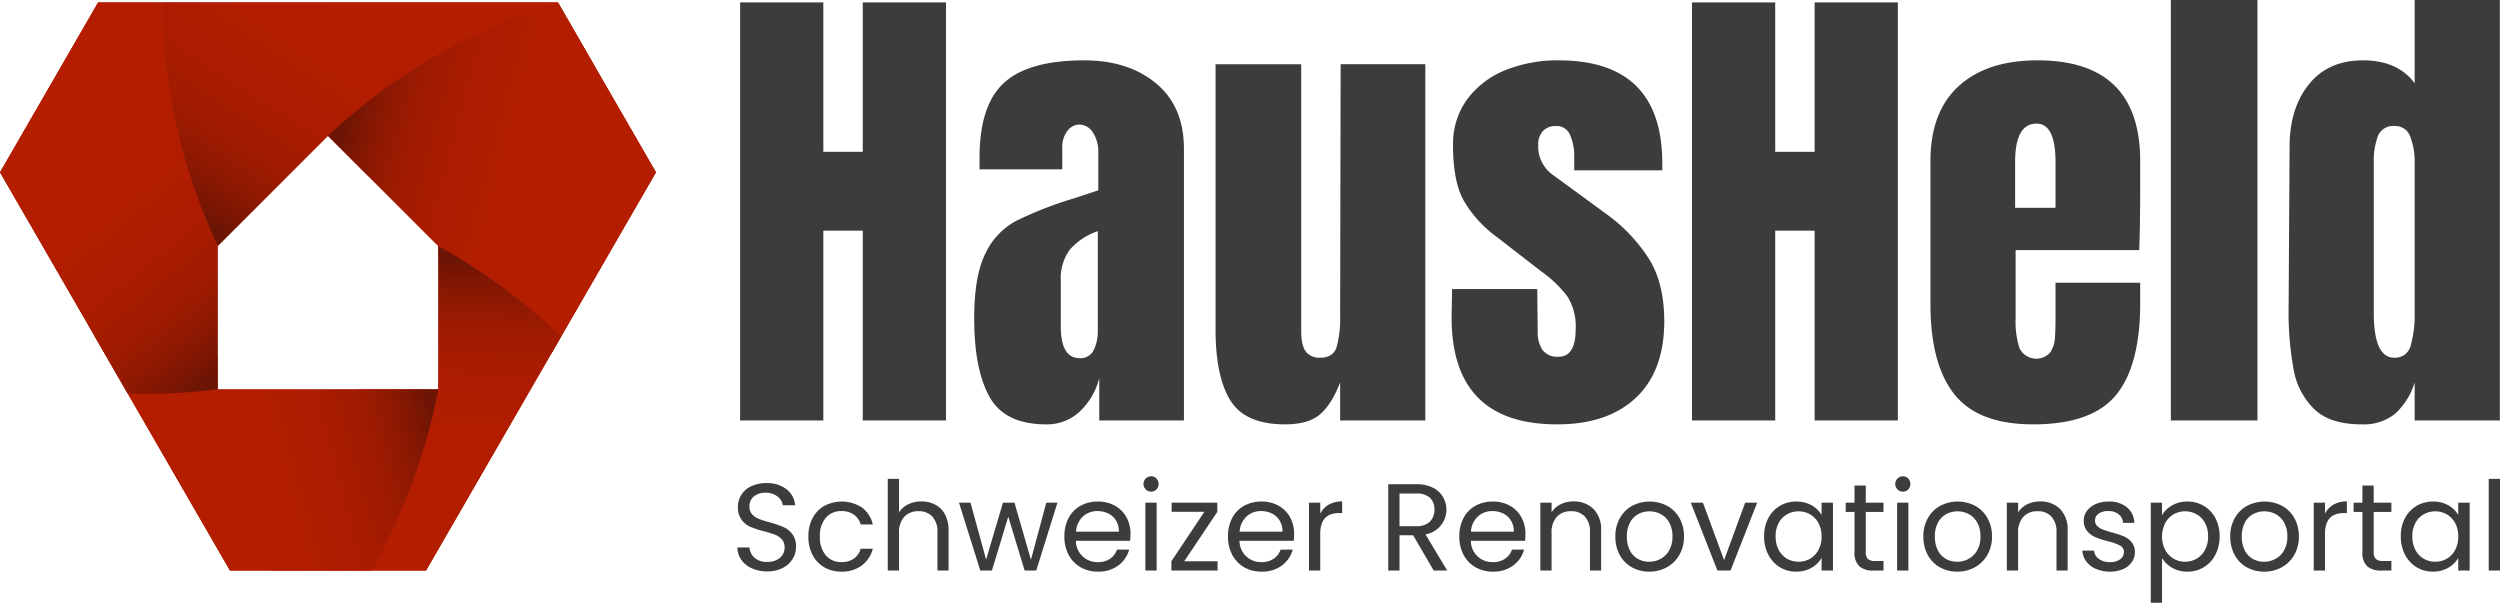
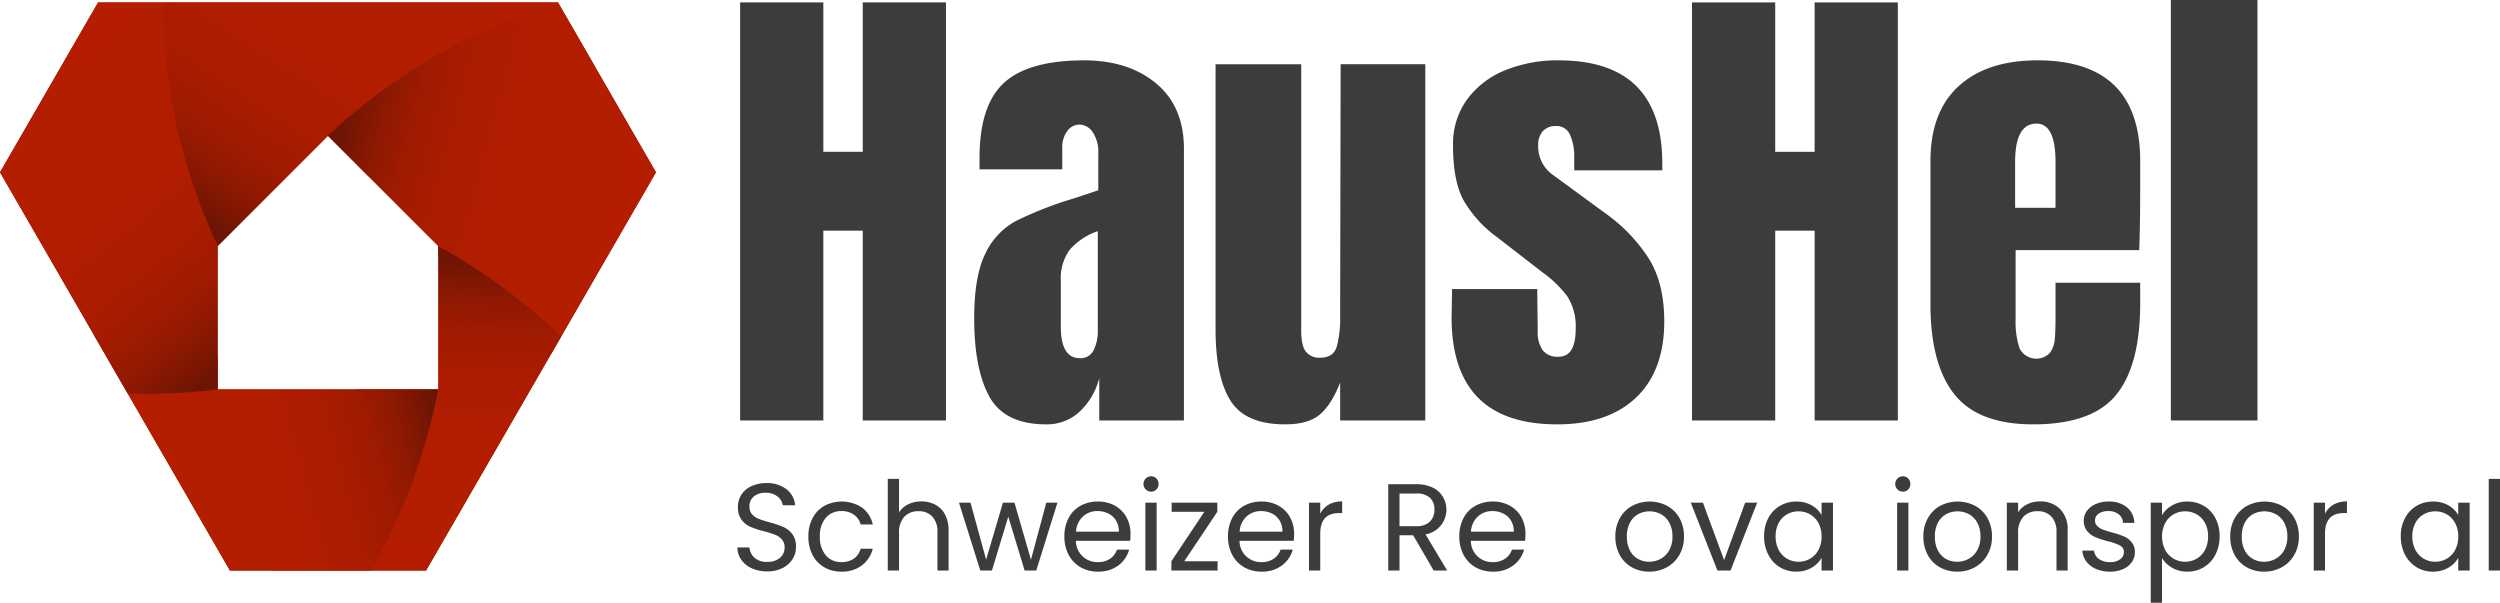
<svg xmlns="http://www.w3.org/2000/svg" xmlns:xlink="http://www.w3.org/1999/xlink" width="574.951" height="138.616" viewBox="0 0 574.951 138.616">
  <defs>
    <style>
      .a {
        fill: #3c3c3b;
      }

      .b {
        fill: #b41d00;
      }

      .c {
        fill: url(#a);
      }

      .d {
        fill: url(#b);
      }

      .e {
        fill: url(#c);
      }

      .f {
        fill: url(#d);
      }

      .g {
        fill: url(#e);
      }
    </style>
    <linearGradient id="a" data-name="Unbenannter Verlauf 11" x1="663.463" y1="528.458" x2="712.554" y2="452.864" gradientUnits="userSpaceOnUse">
      <stop offset="0.02" stop-color="#6d1504" />
      <stop offset="0.056" stop-color="#791603" />
      <stop offset="0.139" stop-color="#8f1902" />
      <stop offset="0.237" stop-color="#a01b01" />
      <stop offset="0.358" stop-color="#ab1c00" />
      <stop offset="0.528" stop-color="#b21d00" />
      <stop offset="1" stop-color="#b41d00" />
    </linearGradient>
    <linearGradient id="b" x1="686.495" y1="498.293" x2="759.39" y2="517.825" xlink:href="#a" />
    <linearGradient id="c" x1="706.893" y1="528.498" x2="702.866" y2="605.349" xlink:href="#a" />
    <linearGradient id="d" x1="708.795" y1="562.422" x2="637.659" y2="581.483" xlink:href="#a" />
    <linearGradient id="e" x1="669.256" y1="549.812" x2="614.53" y2="482.231" xlink:href="#a" />
  </defs>
  <g>
    <path class="a" d="M778.943,567.391V471.251h19.139v34.359H807.147V471.251h19.138v96.14H807.147V523.742h-9.065v43.649Z" transform="translate(-608.731 -470.692)" />
    <path class="a" d="M836.301,561.963q-3.525-6.322-3.525-18.075,0-9.625,2.519-14.774a16.46,16.46,0,0,1,6.995-7.554,84.857,84.857,0,0,1,13.654-5.316l5.373-1.791v-8.395a8.267,8.267,0,0,0-1.287-4.98,3.764,3.764,0,0,0-3.078-1.734,3.457,3.457,0,0,0-2.742,1.455,6.055,6.055,0,0,0-1.175,3.917v4.925H834.007v-2.687q0-12.086,5.652-17.235,5.65-5.147,18.411-5.148,10.183,0,16.564,5.316,6.379,5.317,6.379,15.053v62.452H861.54v-9.737a16.031,16.031,0,0,1-4.645,7.835,11.082,11.082,0,0,1-7.555,2.798Q839.826,568.287,836.301,561.963Zm23.951-10.745a9.824,9.824,0,0,0,.952-4.532V523.854a14.916,14.916,0,0,0-6.436,4.253,11.136,11.136,0,0,0-2.071,7.163v10.521q0,7.276,4.365,7.274A3.307,3.307,0,0,0,860.252,551.218Z" transform="translate(-608.731 -470.692)" />
    <path class="a" d="M891.701,562.802q-3.415-5.483-3.414-16.34V485.465h19.698V546.742q0,3.416,1.063,4.812a3.877,3.877,0,0,0,3.302,1.399q3.023,0,3.805-2.519a25.61,25.61,0,0,0,.784-7.219v-.672l.111-57.079h19.475v81.926H916.939v-8.729q-2.016,5.149-4.701,7.387-2.687,2.237-7.946,2.238Q895.113,568.287,891.701,562.802Z" transform="translate(-608.731 -470.692)" />
    <path class="a" d="M942.568,543.664l.111-6.491h19.587l.111,9.625a7.358,7.358,0,0,0,1.119,4.421,4.291,4.291,0,0,0,3.693,1.512q3.917,0,3.918-6.38a12.877,12.877,0,0,0-1.848-7.387,26.051,26.051,0,0,0-5.875-5.708l-10.409-8.059a27.468,27.468,0,0,1-7.723-8.562q-2.35-4.421-2.35-12.479a17.358,17.358,0,0,1,3.301-10.688,20.258,20.258,0,0,1,8.786-6.659,32.021,32.021,0,0,1,12.199-2.238q23.839,0,23.84,23.728v1.566H970.772V506.73a11.891,11.891,0,0,0-.951-4.98,3.274,3.274,0,0,0-3.19-2.07,3.937,3.937,0,0,0-3.077,1.175,4.573,4.573,0,0,0-1.063,3.19,8.009,8.009,0,0,0,3.47,6.938l12.087,8.842a38.015,38.015,0,0,1,9.961,10.465q3.467,5.653,3.47,14.27,0,11.416-6.491,17.571-6.492,6.157-18.132,6.156Q942.567,568.287,942.568,543.664Z" transform="translate(-608.731 -470.692)" />
    <path class="a" d="M997.855,567.391V471.251h19.139v34.359h9.065V471.251h19.139v96.14h-19.139V523.742h-9.065v43.649Z" transform="translate(-608.731 -470.692)" />
    <path class="a" d="M1058.181,561.347q-5.486-6.938-5.484-20.705v-32.904q0-11.304,6.491-17.236,6.489-5.931,18.131-5.932,23.615,0,23.615,23.168v5.932q0,8.955-.224,14.55h-28.428v15.893a19.69,19.69,0,0,0,.895,6.659,4.312,4.312,0,0,0,6.995,1.063,6.287,6.287,0,0,0,1.119-3.078q.167-1.734.168-5.093v-7.946h19.474v4.701q0,14.328-5.54,21.097-5.54,6.773-19.082,6.771Q1063.663,568.287,1058.181,561.347Zm23.279-42.865v-10.521q0-8.84-4.365-8.842-4.926,0-4.925,8.842v10.521Z" transform="translate(-608.731 -470.692)" />
    <path class="a" d="M1107.983,567.391V470.692h19.922v96.699Z" transform="translate(-608.731 -470.692)" />
-     <path class="a" d="M1141.055,564.873a16.706,16.706,0,0,1-4.812-9.065,73.335,73.335,0,0,1-1.175-14.493l.224-36.935q0-8.729,4.421-14.27,4.419-5.54,12.479-5.54,7.945,0,11.863,5.26v-19.138h19.586v96.699h-19.586v-8.729a16.135,16.135,0,0,1-4.533,7.219,11.511,11.511,0,0,1-7.666,2.406Q1144.691,568.287,1141.055,564.873Zm22.104-14.773a26.443,26.443,0,0,0,.896-7.666V508.185a16.017,16.017,0,0,0-1.007-6.044,3.606,3.606,0,0,0-3.582-2.462,3.755,3.755,0,0,0-3.861,2.294,16.569,16.569,0,0,0-.951,6.212v34.472q0,10.298,4.701,10.297A3.677,3.677,0,0,0,1163.159,550.099Z" transform="translate(-608.731 -470.692)" />
  </g>
  <g>
    <path class="a" d="M781.671,601.405a5.859,5.859,0,0,1-2.435-1.938,4.958,4.958,0,0,1-.912-2.862h2.763a3.634,3.634,0,0,0,1.154,2.35,4.135,4.135,0,0,0,2.948.954,4.303,4.303,0,0,0,2.919-.926,3.002,3.002,0,0,0,1.068-2.378,2.704,2.704,0,0,0-.626-1.852,4.018,4.018,0,0,0-1.566-1.082,24.716,24.716,0,0,0-2.535-.798,22.305,22.305,0,0,1-3.147-1.025,5.068,5.068,0,0,1-2.022-1.608,4.729,4.729,0,0,1-.84-2.948,5.11,5.11,0,0,1,.826-2.877,5.376,5.376,0,0,1,2.321-1.937,8.167,8.167,0,0,1,3.432-.684,7.193,7.193,0,0,1,4.571,1.396,5.16,5.16,0,0,1,2.008,3.703h-2.849a3.077,3.077,0,0,0-1.196-2.009,4.249,4.249,0,0,0-2.791-.868,4.047,4.047,0,0,0-2.649.84,2.87,2.87,0,0,0-1.025,2.35,2.547,2.547,0,0,0,.612,1.767,3.953,3.953,0,0,0,1.51,1.039,26.4,26.4,0,0,0,2.521.812,23.828,23.828,0,0,1,3.162,1.068,5.276,5.276,0,0,1,2.051,1.624,4.717,4.717,0,0,1,.855,2.976,5.226,5.226,0,0,1-.769,2.734,5.659,5.659,0,0,1-2.279,2.08,7.523,7.523,0,0,1-3.56.797A8.497,8.497,0,0,1,781.671,601.405Z" transform="translate(-608.731 -470.692)" />
    <path class="a" d="M795.613,589.84a6.97,6.97,0,0,1,2.691-2.806,8.549,8.549,0,0,1,8.687.399,6.59,6.59,0,0,1,2.464,3.873h-2.792a4.01,4.01,0,0,0-1.552-2.25,4.789,4.789,0,0,0-2.862-.826,4.593,4.593,0,0,0-3.589,1.524,6.241,6.241,0,0,0-1.367,4.314,6.344,6.344,0,0,0,1.367,4.358,4.572,4.572,0,0,0,3.589,1.538,4.844,4.844,0,0,0,2.848-.798,4.042,4.042,0,0,0,1.566-2.278h2.792a6.869,6.869,0,0,1-2.506,3.831,7.507,7.507,0,0,1-4.7,1.438,7.728,7.728,0,0,1-3.945-.996,6.941,6.941,0,0,1-2.691-2.82,8.971,8.971,0,0,1-.969-4.272A8.828,8.828,0,0,1,795.613,589.84Z" transform="translate(-608.731 -470.692)" />
    <path class="a" d="M823.838,586.764a5.368,5.368,0,0,1,2.236,2.265,7.672,7.672,0,0,1,.812,3.674v9.2h-2.563v-8.829a5.021,5.021,0,0,0-1.168-3.575,4.172,4.172,0,0,0-3.19-1.239,4.272,4.272,0,0,0-3.261,1.282,5.237,5.237,0,0,0-1.21,3.731v8.63h-2.592V580.826h2.592v7.69a5.108,5.108,0,0,1,2.122-1.852,6.87,6.87,0,0,1,3.033-.655A6.709,6.709,0,0,1,823.838,586.764Z" transform="translate(-608.731 -470.692)" />
    <path class="a" d="M851.922,586.294l-4.871,15.608h-2.677l-3.76-12.39L836.855,601.903h-2.677l-4.899-15.608h2.649l3.589,13.102,3.874-13.102h2.649l3.788,13.131,3.532-13.131Z" transform="translate(-608.731 -470.692)" />
    <path class="a" d="M868.642,595.067H856.166a4.906,4.906,0,0,0,5.07,4.899,4.793,4.793,0,0,0,2.806-.783,4.145,4.145,0,0,0,1.581-2.094h2.792a6.715,6.715,0,0,1-2.506,3.66,7.569,7.569,0,0,1-4.671,1.409,7.885,7.885,0,0,1-3.973-.996,7.059,7.059,0,0,1-2.749-2.834,8.786,8.786,0,0,1-.997-4.259,8.908,8.908,0,0,1,.969-4.243,6.799,6.799,0,0,1,2.72-2.806,8.095,8.095,0,0,1,4.03-.982,7.834,7.834,0,0,1,3.931.968,6.712,6.712,0,0,1,2.635,2.663,7.866,7.866,0,0,1,.926,3.831A15.339,15.339,0,0,1,868.642,595.067Zm-3.247-4.656a4.257,4.257,0,0,0-1.78-1.624,5.555,5.555,0,0,0-2.492-.556,4.803,4.803,0,0,0-3.347,1.254,5.102,5.102,0,0,0-1.581,3.475h9.855A4.781,4.781,0,0,0,865.395,590.411Z" transform="translate(-608.731 -470.692)" />
    <path class="a" d="M872.23,583.247a1.766,1.766,0,0,1,1.253-3.019,1.626,1.626,0,0,1,1.21.513,1.824,1.824,0,0,1,0,2.506,1.626,1.626,0,0,1-1.21.513A1.703,1.703,0,0,1,872.23,583.247Zm2.506,3.048v15.608h-2.592v-15.608Z" transform="translate(-608.731 -470.692)" />
    <path class="a" d="M881.087,599.767H888.749v2.136H878.126v-2.136l7.576-11.365h-7.52v-2.107H888.692v2.107Z" transform="translate(-608.731 -470.692)" />
    <path class="a" d="M906.266,595.067H893.79a4.906,4.906,0,0,0,5.07,4.899,4.793,4.793,0,0,0,2.806-.783,4.145,4.145,0,0,0,1.581-2.094h2.792a6.715,6.715,0,0,1-2.506,3.66,7.569,7.569,0,0,1-4.671,1.409,7.885,7.885,0,0,1-3.973-.996,7.058,7.058,0,0,1-2.749-2.834,8.786,8.786,0,0,1-.997-4.259,8.908,8.908,0,0,1,.969-4.243,6.799,6.799,0,0,1,2.72-2.806,8.095,8.095,0,0,1,4.03-.982,7.834,7.834,0,0,1,3.931.968,6.712,6.712,0,0,1,2.635,2.663,7.866,7.866,0,0,1,.926,3.831A15.339,15.339,0,0,1,906.266,595.067Zm-3.247-4.656a4.257,4.257,0,0,0-1.78-1.624,5.555,5.555,0,0,0-2.492-.556,4.803,4.803,0,0,0-3.347,1.254,5.102,5.102,0,0,0-1.581,3.475h9.855A4.781,4.781,0,0,0,903.019,590.411Z" transform="translate(-608.731 -470.692)" />
    <path class="a" d="M914.313,586.75a6.019,6.019,0,0,1,3.09-.741V588.687h-.684q-4.358,0-4.358,4.729v8.487h-2.592v-15.608h2.592v2.535A4.969,4.969,0,0,1,914.313,586.75Z" transform="translate(-608.731 -470.692)" />
    <path class="a" d="M938.45,601.903l-4.729-8.117h-3.133v8.117h-2.592V582.05h6.408a8.51,8.51,0,0,1,3.803.77,5.356,5.356,0,0,1,2.321,2.079,5.756,5.756,0,0,1-3.959,8.688l4.984,8.316Zm-7.861-10.196h3.816a4.331,4.331,0,0,0,3.162-1.04,3.726,3.726,0,0,0,1.054-2.777,3.554,3.554,0,0,0-1.04-2.734,4.528,4.528,0,0,0-3.176-.968h-3.816Z" transform="translate(-608.731 -470.692)" />
    <path class="a" d="M959.47,595.067H946.994a4.906,4.906,0,0,0,5.07,4.899,4.794,4.794,0,0,0,2.806-.783,4.144,4.144,0,0,0,1.58-2.094h2.792a6.716,6.716,0,0,1-2.507,3.66,7.567,7.567,0,0,1-4.671,1.409,7.886,7.886,0,0,1-3.974-.996,7.054,7.054,0,0,1-2.748-2.834,8.786,8.786,0,0,1-.997-4.259,8.902,8.902,0,0,1,.969-4.243,6.793,6.793,0,0,1,2.72-2.806,8.094,8.094,0,0,1,4.03-.982,7.837,7.837,0,0,1,3.931.968,6.715,6.715,0,0,1,2.635,2.663,7.871,7.871,0,0,1,.926,3.831A15.344,15.344,0,0,1,959.47,595.067Zm-3.247-4.656a4.254,4.254,0,0,0-1.78-1.624,5.552,5.552,0,0,0-2.492-.556,4.803,4.803,0,0,0-3.347,1.254,5.104,5.104,0,0,0-1.581,3.475H956.878A4.782,4.782,0,0,0,956.223,590.411Z" transform="translate(-608.731 -470.692)" />
-     <path class="a" d="M975.192,587.733a6.635,6.635,0,0,1,1.766,4.97v9.2h-2.563v-8.829a5.021,5.021,0,0,0-1.168-3.575,4.171,4.171,0,0,0-3.189-1.239,4.273,4.273,0,0,0-3.262,1.282,5.239,5.239,0,0,0-1.21,3.731v8.63h-2.592v-15.608h2.592v2.222a5.148,5.148,0,0,1,2.093-1.852,6.498,6.498,0,0,1,2.92-.655A6.329,6.329,0,0,1,975.192,587.733Z" transform="translate(-608.731 -470.692)" />
    <path class="a" d="M984.036,601.163a7.096,7.096,0,0,1-2.792-2.834,8.693,8.693,0,0,1-1.011-4.259,8.435,8.435,0,0,1,1.039-4.229,7.166,7.166,0,0,1,2.834-2.819,8.7,8.7,0,0,1,8.032,0,7.195,7.195,0,0,1,2.834,2.806,8.413,8.413,0,0,1,1.04,4.243,8.32,8.32,0,0,1-1.068,4.259,7.408,7.408,0,0,1-2.891,2.834,8.286,8.286,0,0,1-4.045.996A7.981,7.981,0,0,1,984.036,601.163Zm6.593-1.938a4.986,4.986,0,0,0,1.98-1.965,6.306,6.306,0,0,0,.754-3.19,6.395,6.395,0,0,0-.74-3.189,4.855,4.855,0,0,0-1.937-1.951,5.593,5.593,0,0,0-5.198,0,4.698,4.698,0,0,0-1.895,1.951,6.599,6.599,0,0,0-.712,3.189,6.77,6.77,0,0,0,.698,3.219,4.636,4.636,0,0,0,1.865,1.951,5.245,5.245,0,0,0,2.563.641A5.462,5.462,0,0,0,990.629,599.225Z" transform="translate(-608.731 -470.692)" />
    <path class="a" d="M1005.241,599.51l4.842-13.216h2.763l-6.123,15.608h-3.02l-6.124-15.608h2.792Z" transform="translate(-608.731 -470.692)" />
    <path class="a" d="M1015.409,589.84a7.019,7.019,0,0,1,2.663-2.806,7.303,7.303,0,0,1,3.773-.996,6.926,6.926,0,0,1,3.561.883,5.89,5.89,0,0,1,2.25,2.222v-2.849h2.62v15.608h-2.62v-2.905a6.115,6.115,0,0,1-2.293,2.265,6.863,6.863,0,0,1-3.546.896,7.073,7.073,0,0,1-3.76-1.024,7.177,7.177,0,0,1-2.648-2.877,8.95,8.95,0,0,1-.969-4.216A8.759,8.759,0,0,1,1015.409,589.84Zm11.535,1.153a5.037,5.037,0,0,0-1.923-2.008,5.453,5.453,0,0,0-5.312-.014,4.955,4.955,0,0,0-1.909,1.993,6.35,6.35,0,0,0-.712,3.076,6.494,6.494,0,0,0,.712,3.119,5.042,5.042,0,0,0,1.909,2.022,5.16,5.16,0,0,0,2.648.697,5.241,5.241,0,0,0,2.663-.697,5.014,5.014,0,0,0,1.923-2.022,6.431,6.431,0,0,0,.712-3.091A6.35,6.35,0,0,0,1026.944,590.994Z" transform="translate(-608.731 -470.692)" />
-     <path class="a" d="M1037.824,588.43v9.2a2.187,2.187,0,0,0,.484,1.609,2.385,2.385,0,0,0,1.681.47h1.908v2.193h-2.336a4.646,4.646,0,0,1-3.247-.997,4.276,4.276,0,0,1-1.082-3.275v-9.2H1033.21v-2.136h2.022v-3.931h2.592v3.931h4.073v2.136Z" transform="translate(-608.731 -470.692)" />
    <path class="a" d="M1045.116,583.247a1.766,1.766,0,0,1,1.253-3.019,1.624,1.624,0,0,1,1.21.513,1.822,1.822,0,0,1,0,2.506,1.624,1.624,0,0,1-1.21.513A1.703,1.703,0,0,1,1045.116,583.247Zm2.506,3.048v15.608h-2.592v-15.608Z" transform="translate(-608.731 -470.692)" />
    <path class="a" d="M1054.871,601.163a7.096,7.096,0,0,1-2.792-2.834,8.693,8.693,0,0,1-1.011-4.259,8.435,8.435,0,0,1,1.039-4.229,7.166,7.166,0,0,1,2.834-2.819,8.7,8.7,0,0,1,8.032,0,7.195,7.195,0,0,1,2.834,2.806,8.413,8.413,0,0,1,1.04,4.243,8.32,8.32,0,0,1-1.068,4.259,7.408,7.408,0,0,1-2.891,2.834,8.286,8.286,0,0,1-4.045.996A7.981,7.981,0,0,1,1054.871,601.163Zm6.593-1.938a4.986,4.986,0,0,0,1.98-1.965,6.306,6.306,0,0,0,.754-3.19,6.395,6.395,0,0,0-.74-3.189,4.855,4.855,0,0,0-1.937-1.951,5.593,5.593,0,0,0-5.198,0,4.698,4.698,0,0,0-1.895,1.951,6.599,6.599,0,0,0-.712,3.189,6.77,6.77,0,0,0,.698,3.219,4.636,4.636,0,0,0,1.865,1.951,5.245,5.245,0,0,0,2.563.641A5.462,5.462,0,0,0,1061.464,599.225Z" transform="translate(-608.731 -470.692)" />
    <path class="a" d="M1082.484,587.733a6.635,6.635,0,0,1,1.766,4.97v9.2h-2.563v-8.829a5.021,5.021,0,0,0-1.168-3.575,4.171,4.171,0,0,0-3.189-1.239,4.273,4.273,0,0,0-3.262,1.282,5.239,5.239,0,0,0-1.21,3.731v8.63h-2.592v-15.608h2.592v2.222a5.149,5.149,0,0,1,2.093-1.852,6.498,6.498,0,0,1,2.92-.655A6.329,6.329,0,0,1,1082.484,587.733Z" transform="translate(-608.731 -470.692)" />
    <path class="a" d="M1090.801,601.546a5.419,5.419,0,0,1-2.25-1.709,4.54,4.54,0,0,1-.911-2.521h2.678a2.622,2.622,0,0,0,1.097,1.908,4.167,4.167,0,0,0,2.577.741,3.755,3.755,0,0,0,2.336-.655,2.002,2.002,0,0,0,.854-1.652,1.629,1.629,0,0,0-.912-1.523,12.823,12.823,0,0,0-2.819-.982,20.662,20.662,0,0,1-2.834-.926,5.02,5.02,0,0,1-1.88-1.396,3.641,3.641,0,0,1-.783-2.436,3.692,3.692,0,0,1,.712-2.193,4.831,4.831,0,0,1,2.022-1.581,7.284,7.284,0,0,1,2.99-.583,6.392,6.392,0,0,1,4.188,1.31,4.726,4.726,0,0,1,1.709,3.589h-2.593a2.673,2.673,0,0,0-.982-1.965,3.66,3.66,0,0,0-2.406-.741,3.708,3.708,0,0,0-2.222.599,1.848,1.848,0,0,0-.826,1.566,1.718,1.718,0,0,0,.498,1.268,3.635,3.635,0,0,0,1.254.797,21.346,21.346,0,0,0,2.093.67,22.409,22.409,0,0,1,2.734.897,4.776,4.776,0,0,1,1.809,1.324,3.54,3.54,0,0,1,.783,2.307,3.952,3.952,0,0,1-.712,2.308,4.749,4.749,0,0,1-2.008,1.609,7.189,7.189,0,0,1-2.977.583A8.078,8.078,0,0,1,1090.801,601.546Z" transform="translate(-608.731 -470.692)" />
    <path class="a" d="M1108.246,586.935a6.861,6.861,0,0,1,3.546-.896,7.312,7.312,0,0,1,3.774.996,7.046,7.046,0,0,1,2.663,2.806,8.781,8.781,0,0,1,.968,4.201,8.973,8.973,0,0,1-.968,4.216,7.097,7.097,0,0,1-6.438,3.901,6.806,6.806,0,0,1-3.518-.896,6.418,6.418,0,0,1-2.321-2.236v10.282h-2.592V586.294h2.592v2.877A6.187,6.187,0,0,1,1108.246,586.935Zm7.591,4.03a4.935,4.935,0,0,0-1.923-1.993,5.32,5.32,0,0,0-2.663-.684,5.187,5.187,0,0,0-2.635.697,5.104,5.104,0,0,0-1.937,2.022,6.875,6.875,0,0,0,0,6.152,5.104,5.104,0,0,0,1.937,2.022,5.187,5.187,0,0,0,2.635.697,5.241,5.241,0,0,0,2.663-.697,5.02,5.02,0,0,0,1.923-2.022,6.494,6.494,0,0,0,.712-3.119A6.35,6.35,0,0,0,1115.837,590.965Z" transform="translate(-608.731 -470.692)" />
    <path class="a" d="M1125.449,601.163a7.1,7.1,0,0,1-2.791-2.834,8.683,8.683,0,0,1-1.012-4.259,8.436,8.436,0,0,1,1.04-4.229,7.16,7.16,0,0,1,2.834-2.819,8.7,8.7,0,0,1,8.032,0,7.195,7.195,0,0,1,2.834,2.806,8.423,8.423,0,0,1,1.039,4.243,8.32,8.32,0,0,1-1.067,4.259,7.417,7.417,0,0,1-2.892,2.834,8.282,8.282,0,0,1-4.044.996A7.984,7.984,0,0,1,1125.449,601.163Zm6.594-1.938a4.977,4.977,0,0,0,1.979-1.965,6.296,6.296,0,0,0,.755-3.19,6.395,6.395,0,0,0-.74-3.189,4.851,4.851,0,0,0-1.938-1.951,5.591,5.591,0,0,0-5.197,0,4.693,4.693,0,0,0-1.895,1.951,6.599,6.599,0,0,0-.712,3.189,6.782,6.782,0,0,0,.697,3.219,4.638,4.638,0,0,0,1.866,1.951,5.245,5.245,0,0,0,2.563.641A5.465,5.465,0,0,0,1132.043,599.225Z" transform="translate(-608.731 -470.692)" />
    <path class="a" d="M1145.388,586.75a6.02,6.02,0,0,1,3.09-.741V588.687h-.684q-4.358,0-4.357,4.729v8.487h-2.592v-15.608h2.592v2.535A4.965,4.965,0,0,1,1145.388,586.75Z" transform="translate(-608.731 -470.692)" />
-     <path class="a" d="M1154.629,588.43v9.2a2.187,2.187,0,0,0,.484,1.609,2.387,2.387,0,0,0,1.681.47h1.908v2.193h-2.335a4.644,4.644,0,0,1-3.247-.997,4.273,4.273,0,0,1-1.083-3.275v-9.2h-2.021v-2.136h2.021v-3.931h2.592v3.931h4.073v2.136Z" transform="translate(-608.731 -470.692)" />
    <path class="a" d="M1161.835,589.84a7.033,7.033,0,0,1,2.663-2.806,7.309,7.309,0,0,1,3.774-.996,6.922,6.922,0,0,1,3.56.883,5.877,5.877,0,0,1,2.25,2.222v-2.849h2.621v15.608h-2.621v-2.905a6.12,6.12,0,0,1-2.292,2.265,6.867,6.867,0,0,1-3.547.896,7.078,7.078,0,0,1-3.76-1.024,7.191,7.191,0,0,1-2.648-2.877,8.962,8.962,0,0,1-.969-4.216A8.77,8.77,0,0,1,1161.835,589.84Zm11.535,1.153a5.035,5.035,0,0,0-1.922-2.008,5.455,5.455,0,0,0-5.312-.014,4.953,4.953,0,0,0-1.908,1.993,6.35,6.35,0,0,0-.712,3.076,6.494,6.494,0,0,0,.712,3.119,5.039,5.039,0,0,0,1.908,2.022,5.166,5.166,0,0,0,2.649.697,5.244,5.244,0,0,0,2.663-.697,5.012,5.012,0,0,0,1.922-2.022,6.431,6.431,0,0,0,.712-3.091A6.35,6.35,0,0,0,1173.37,590.994Z" transform="translate(-608.731 -470.692)" />
    <path class="a" d="M1183.682,580.826v21.077h-2.592V580.826Z" transform="translate(-608.731 -470.692)" />
  </g>
  <g>
    <path class="b" d="M737.039,471.251H631.286l-22.555,39.066,52.877,91.585h45.11l52.877-91.585Zm-27.5,88.989H658.786V527.294h-0l25.377-25.377,25.377,25.377h0Z" transform="translate(-608.731 -470.692)" />
    <path class="c" d="M684.163,501.917l9.361,9.361a135.858,135.858,0,0,1,52.077-25.198l-8.562-14.829H645.996a136.137,136.137,0,0,0,12.79,56.042Z" transform="translate(-608.731 -470.692)" />
    <path class="d" d="M737.044,471.259a136.137,136.137,0,0,0-52.881,30.658l25.377,25.377h0v2.252a135.997,135.997,0,0,1,25.985,22.463l24.07-41.691Z" transform="translate(-608.731 -470.692)" />
    <path class="e" d="M709.54,527.294l-0.0 0h0v32.947h-18.556a136.015,136.015,0,0,1-19.864,41.662H706.718l31.075-53.824A136.889,136.889,0,0,0,709.54,527.294Z" transform="translate(-608.731 -470.692)" />
    <path class="f" d="M658.786,552.639a135.94,135.94,0,0,1-28.366-4.753l31.187,54.017h32.471a136.445,136.445,0,0,0,15.461-41.662H658.786Z" transform="translate(-608.731 -470.692)" />
    <path class="g" d="M658.786,527.294h-0l0-0a136.019,136.019,0,0,1-12.773-56.042H631.286L608.731,510.318l29.386,50.897a137.76,137.76,0,0,0,20.67-.975Z" transform="translate(-608.731 -470.692)" />
  </g>
</svg>